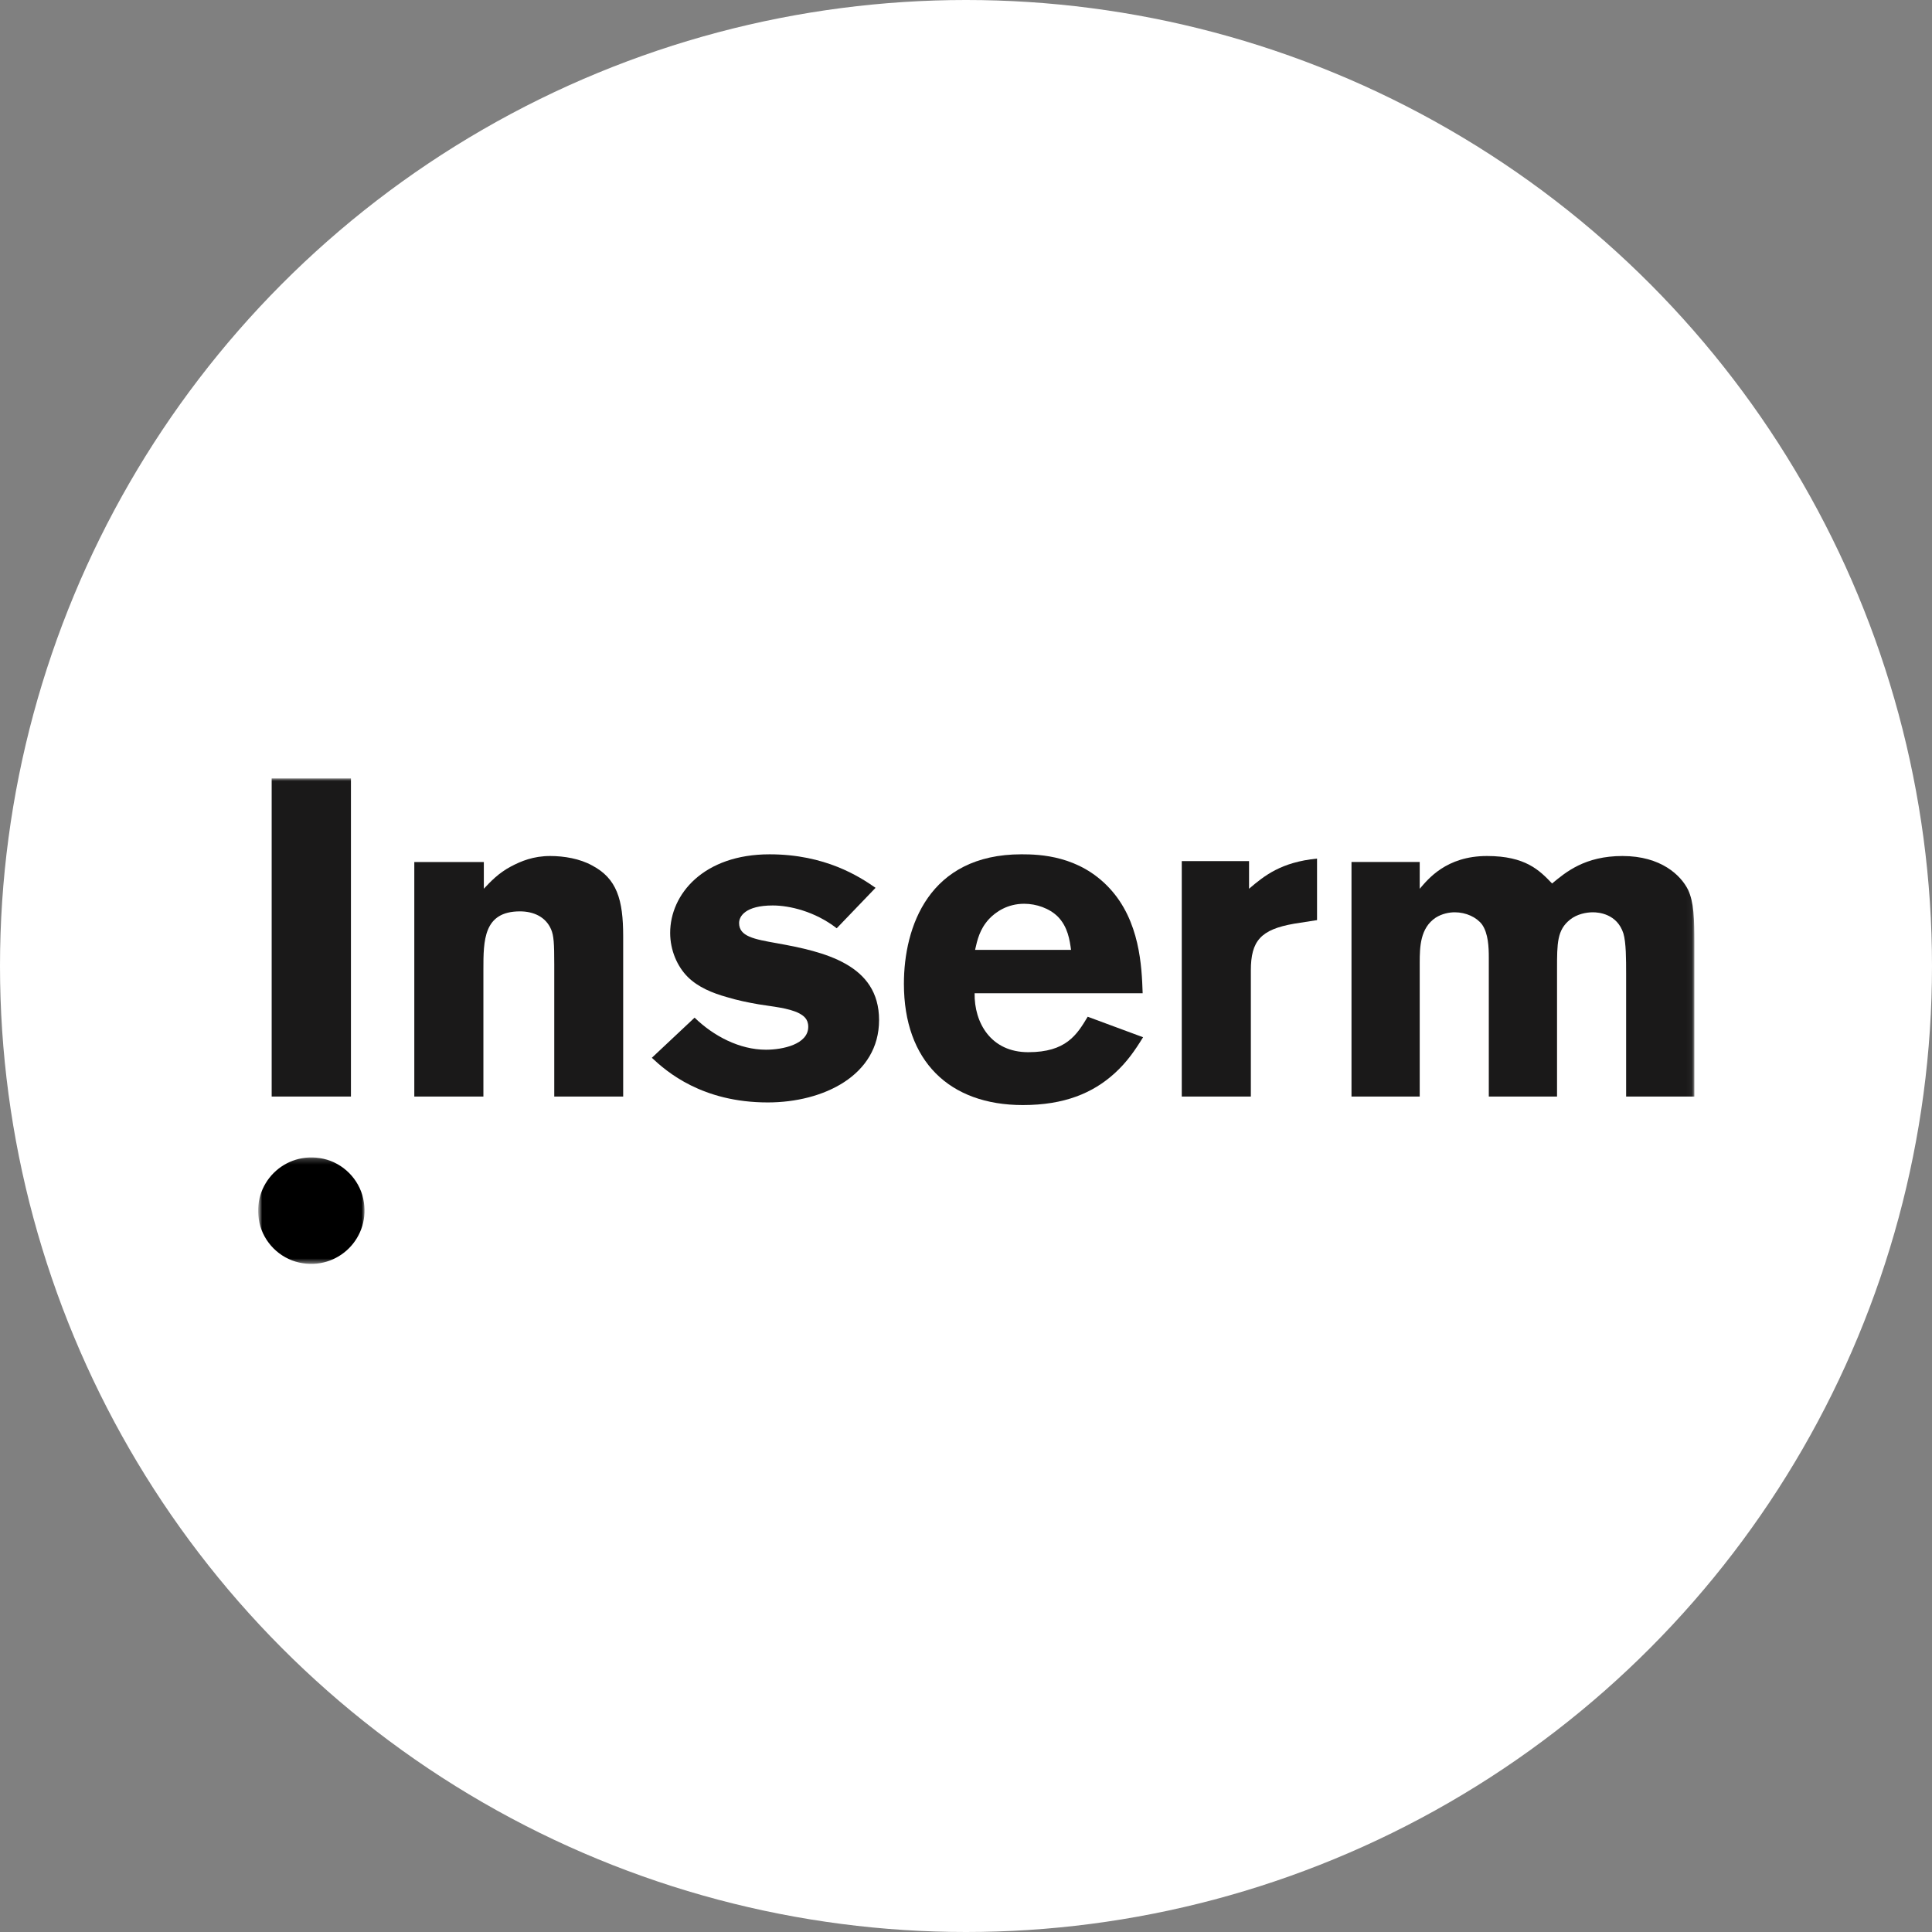
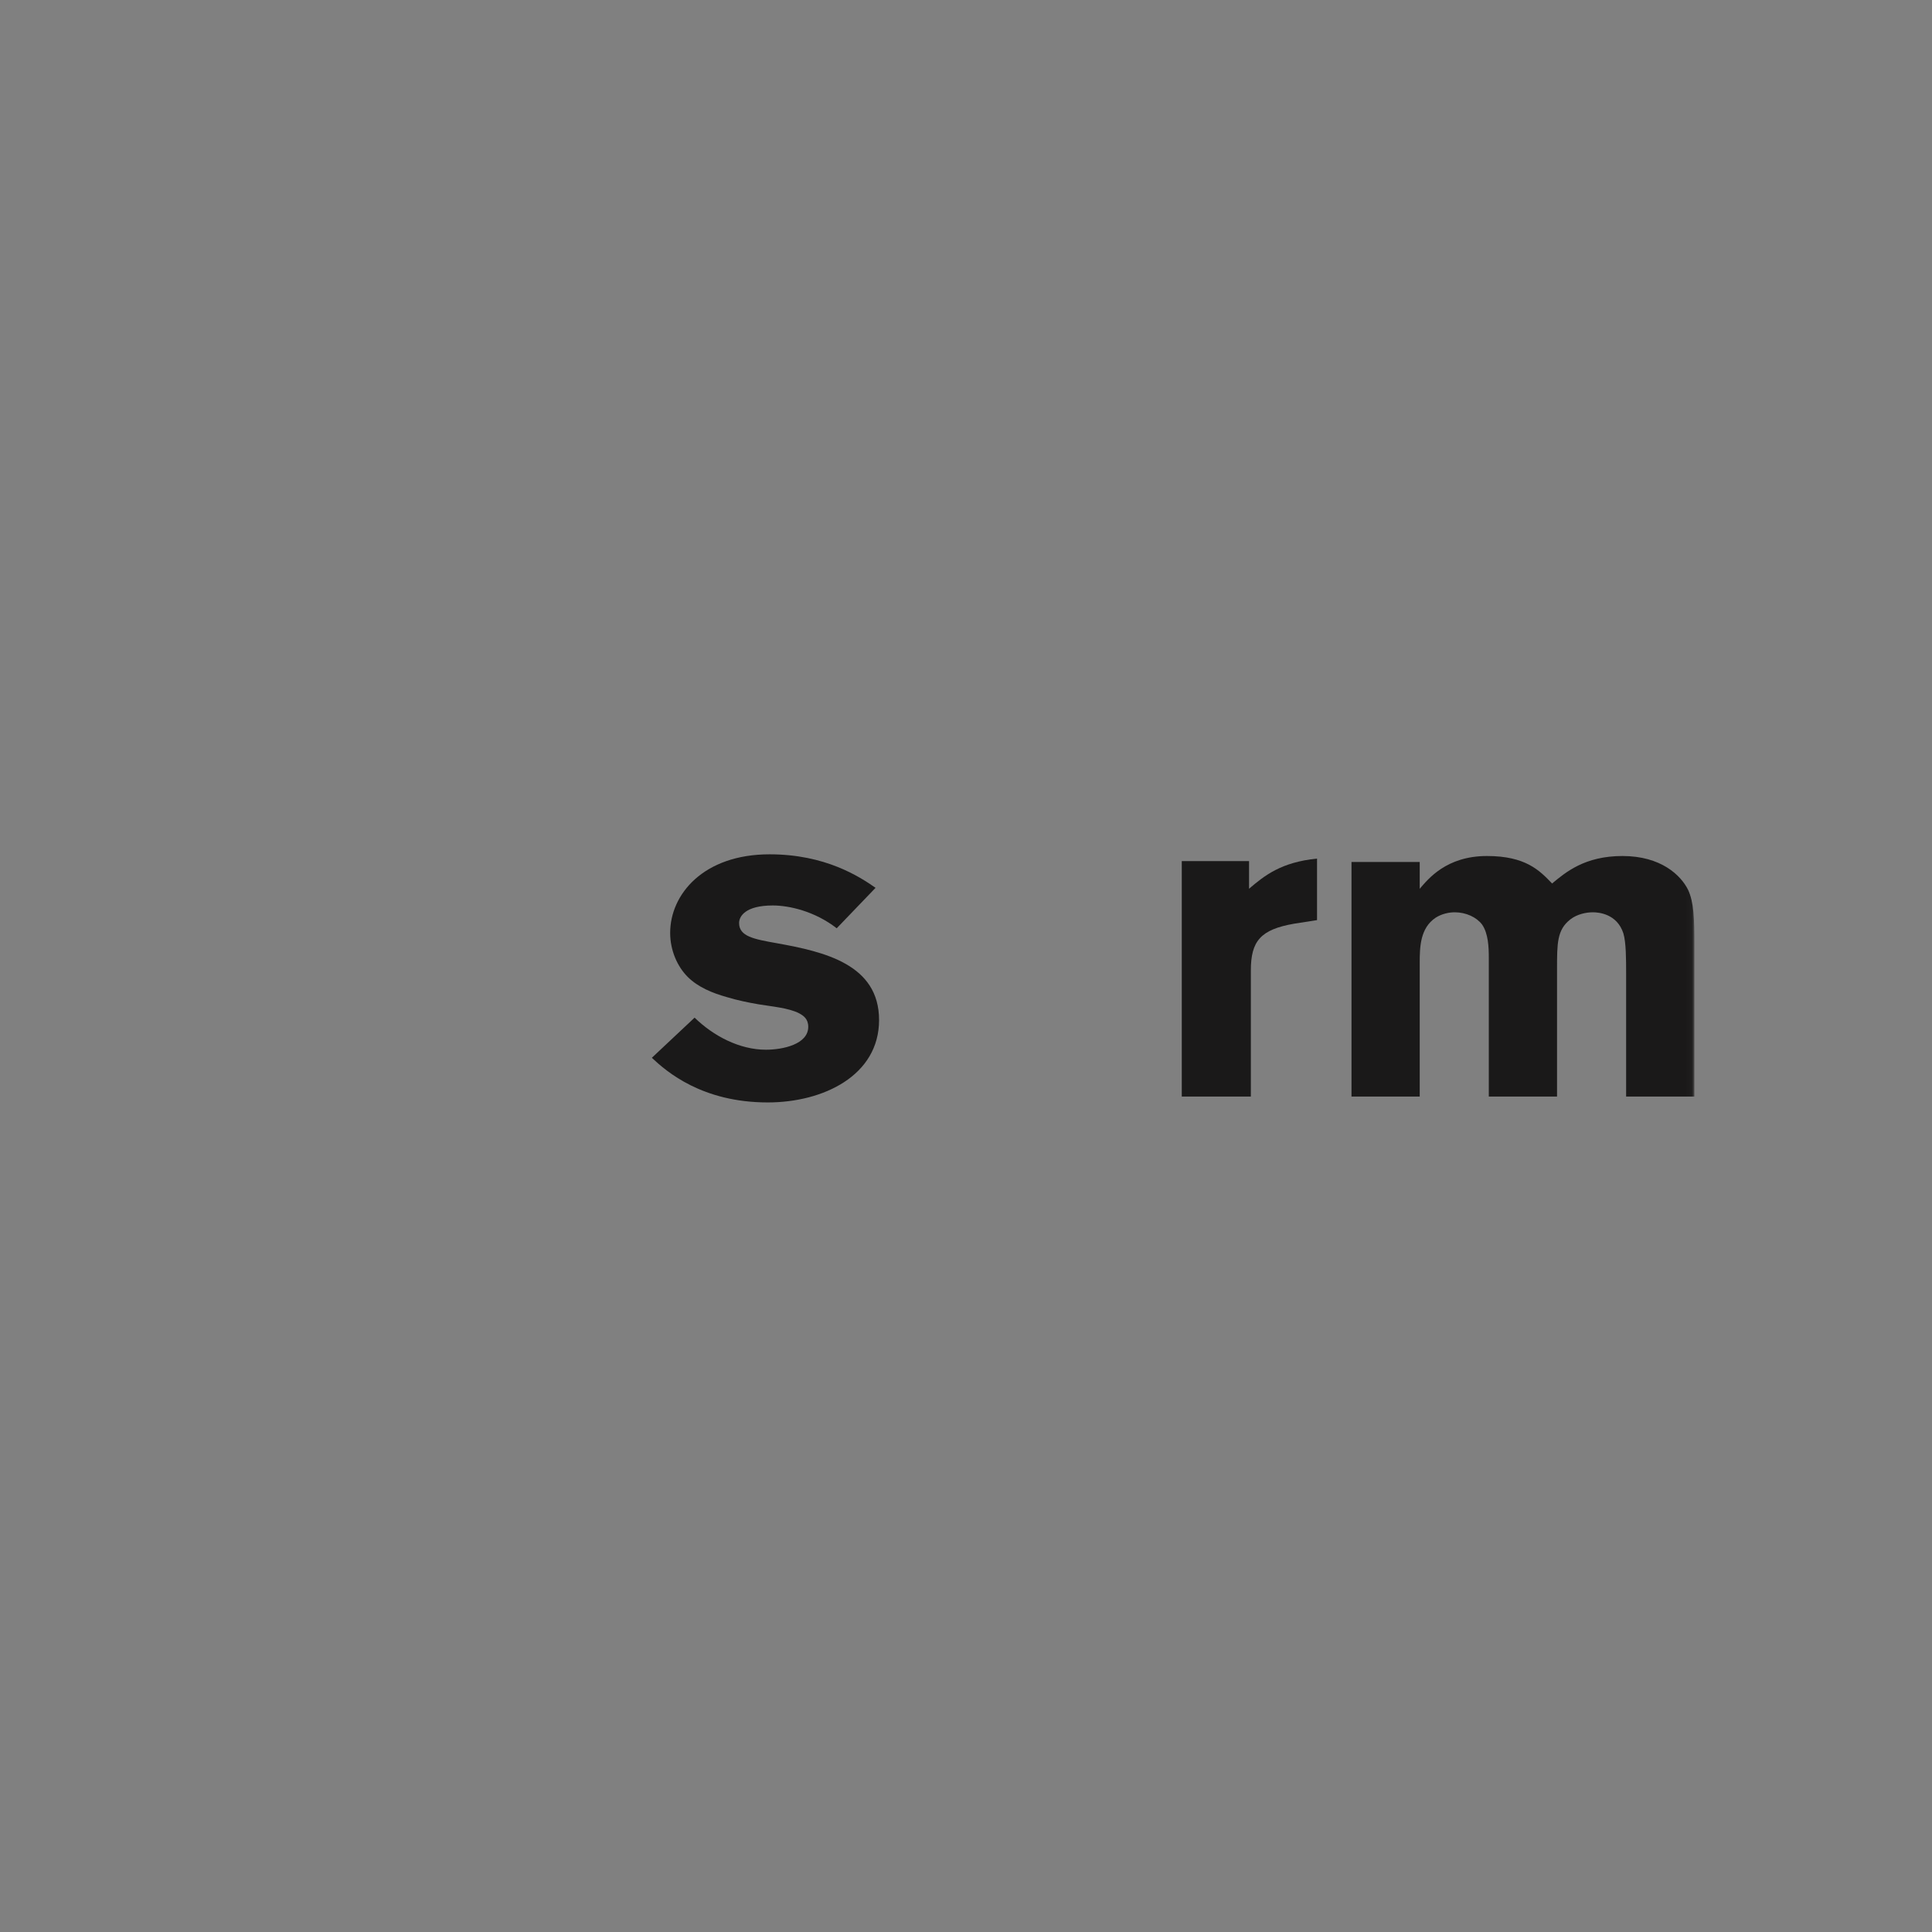
<svg xmlns="http://www.w3.org/2000/svg" xmlns:xlink="http://www.w3.org/1999/xlink" width="350px" height="350px" viewBox="0 0 350 350" version="1.1">
  <rect x="0" y="0" width="350" height="350" fill="#808080" stroke="none" />
  <title>Group</title>
  <desc>Created with Sketch.</desc>
  <defs>
    <polygon id="path-1" points="0 0.206 19.039 0.206 19.039 19.493 0 19.493" />
    <polygon id="path-3" points="0 88.342 259.949 88.342 259.949 0 0 0" />
  </defs>
  <g id="Page-1" stroke="none" stroke-width="1" fill="none" fill-rule="evenodd">
    <g id="Group">
-       <circle id="Oval" fill="#FFFFFF" cx="175" cy="175" r="175" />
      <g id="Inserm" transform="translate(47, 141)">
        <g id="Group-3" transform="translate(0, 68.472)">
          <mask id="mask-2" fill="white">
            <use xlink:href="#path-1" />
          </mask>
          <g id="Clip-2" />
-           <path d="M11.598,0.451 C4.563,-1.108 -1.56,5.022 0,12.056 C0.784,15.602 3.642,18.463 7.187,19.248 C14.223,20.808 20.355,14.673 18.793,7.639 C18.006,4.096 15.144,1.236 11.598,0.451" id="Fill-1" fill="#000000" mask="url(#mask-2)" />
        </g>
        <mask id="mask-4" fill="white">
          <use xlink:href="#path-3" />
        </mask>
        <g id="Clip-5" />
-         <polygon id="Fill-4" fill="#1A1919" mask="url(#mask-4)" points="2.216 57.649 16.576 57.649 16.576 0.016 2.216 0.016" />
-         <path d="M40.651,20.004 C41.879,18.692 43.323,17.161 45.545,15.981 C47.419,14.986 49.644,14.074 52.673,14.074 C55.203,14.074 58.065,14.564 60.268,15.789 C64.754,18.149 65.894,21.978 65.894,28.583 L65.894,57.648 L53.409,57.648 L53.409,33.712 C53.409,29.886 53.325,28.499 52.835,27.36 C51.856,25.081 49.644,24.104 47.193,24.104 C40.572,24.104 40.572,29.395 40.572,34.689 L40.572,57.648 L28.055,57.648 L28.055,15.168 L40.651,15.168 L40.651,20.004 Z" id="Fill-6" fill="#1A1919" mask="url(#mask-4)" />
        <path d="M78.833,43.356 C82.266,46.693 86.977,49.166 91.76,49.166 C94.806,49.166 99.422,48.188 99.422,45.012 C99.422,43.546 98.517,42.978 97.775,42.571 C95.88,41.596 92.913,41.351 90.439,40.943 C88.541,40.617 86.568,40.211 84.69,39.64 C82.08,38.91 79.47,37.85 77.589,35.978 C75.713,34.107 74.407,31.178 74.407,28.005 C74.407,21.003 80.445,13.767 92.418,13.767 C102.51,13.767 108.691,17.8 111.616,19.836 L104.579,27.166 C100.601,24.075 95.959,23.034 92.997,23.034 C88.05,23.034 86.893,24.99 86.893,26.213 C86.893,28.654 89.618,29.142 93.736,29.874 C102.346,31.419 112.251,33.7 112.251,43.793 C112.251,53.818 102.184,58.716 92.086,58.716 C80.203,58.716 73.781,53.161 71.088,50.629 L78.833,43.356 Z" id="Fill-7" fill="#1A1919" mask="url(#mask-4)" />
-         <path d="M150.048,43.19 C148.078,46.474 146.134,49.615 139.274,49.615 C132.497,49.615 129.476,44.274 129.56,38.938 L160.003,38.938 C159.84,34.113 159.515,25.811 153.965,19.875 C148.501,14.008 141.418,13.765 138.058,13.765 C121.243,13.765 116.752,26.949 116.752,37.221 C116.752,51.223 124.982,59.192 138.297,59.192 C145.811,59.192 150.984,57.028 154.949,53.416 C157.156,51.407 158.6,49.308 160.081,46.905 L150.048,43.19 Z M129.643,31.083 C130.048,29.302 130.46,27.354 132.171,25.489 C133.397,24.189 135.518,22.726 138.541,22.726 C140.744,22.726 143.113,23.54 144.662,25.081 C146.46,26.949 146.784,29.302 147.03,31.083 L129.643,31.083 Z" id="Fill-8" fill="#1A1919" mask="url(#mask-4)" />
        <path d="M179.276,20.004 C182.051,17.638 185.071,15.193 191.594,14.54 L191.594,25.687 L187.432,26.338 C181.399,27.396 179.603,29.429 179.603,34.811 L179.603,57.648 L167.088,57.648 L167.088,15.001 L179.276,15.001 L179.276,20.004 Z" id="Fill-9" fill="#1A1919" mask="url(#mask-4)" />
        <path d="M210.195,20.01 C211.679,18.299 214.972,14.074 222.379,14.074 C229.381,14.074 231.903,16.684 234.176,19.052 C236.64,17.011 240.094,14.074 246.929,14.074 C253.931,14.074 257.509,17.581 258.81,20.192 C259.868,22.478 259.949,25.412 259.949,29.973 L259.949,57.647 L247.588,57.647 L247.588,35.345 C247.588,32.902 247.588,29.728 247.094,28.098 C245.943,24.517 242.566,24.27 241.576,24.27 C240.343,24.27 238.694,24.601 237.46,25.576 C235.072,27.449 235.072,29.89 235.072,34.528 L235.072,57.647 L222.711,57.647 L222.711,32.499 C222.711,30.622 222.625,28.098 221.48,26.472 C220.49,25.17 218.594,24.27 216.536,24.27 C215.548,24.27 214.23,24.517 213.077,25.251 C210.28,27.123 210.195,30.541 210.195,33.429 L210.195,57.647 L197.835,57.647 L197.835,15.157 L210.195,15.157 L210.195,20.01 Z" id="Fill-10" fill="#1A1919" mask="url(#mask-4)" />
      </g>
    </g>
  </g>
</svg>